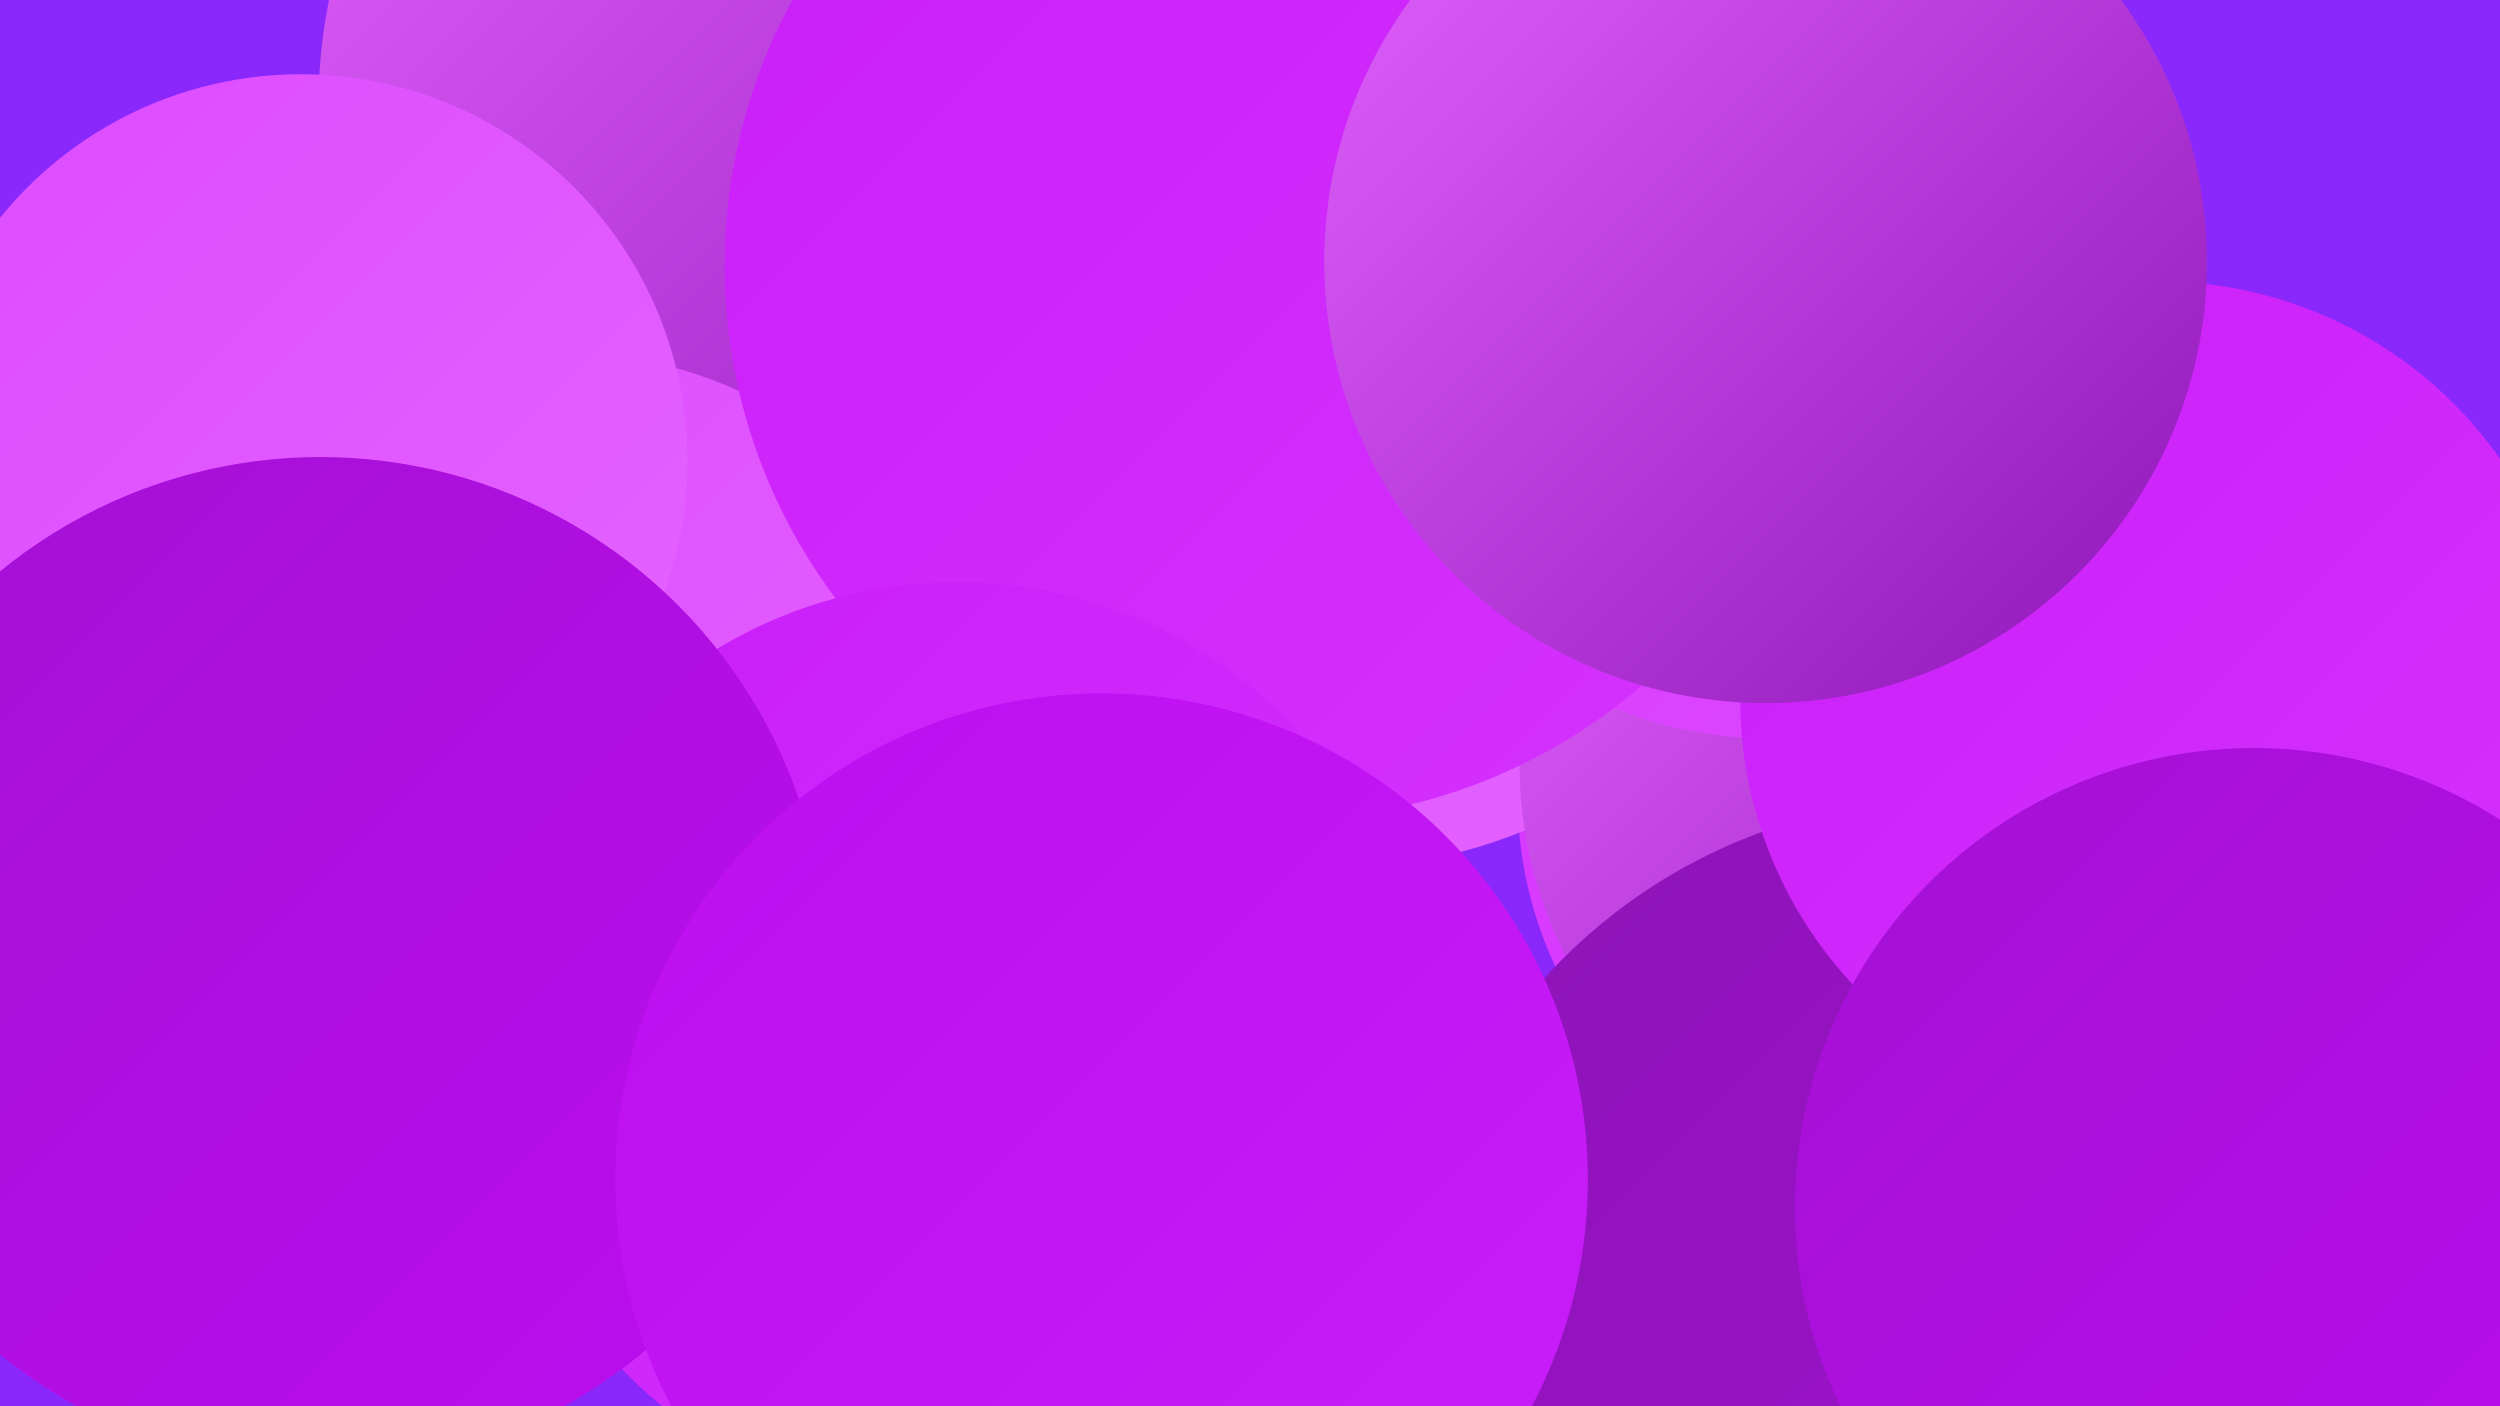
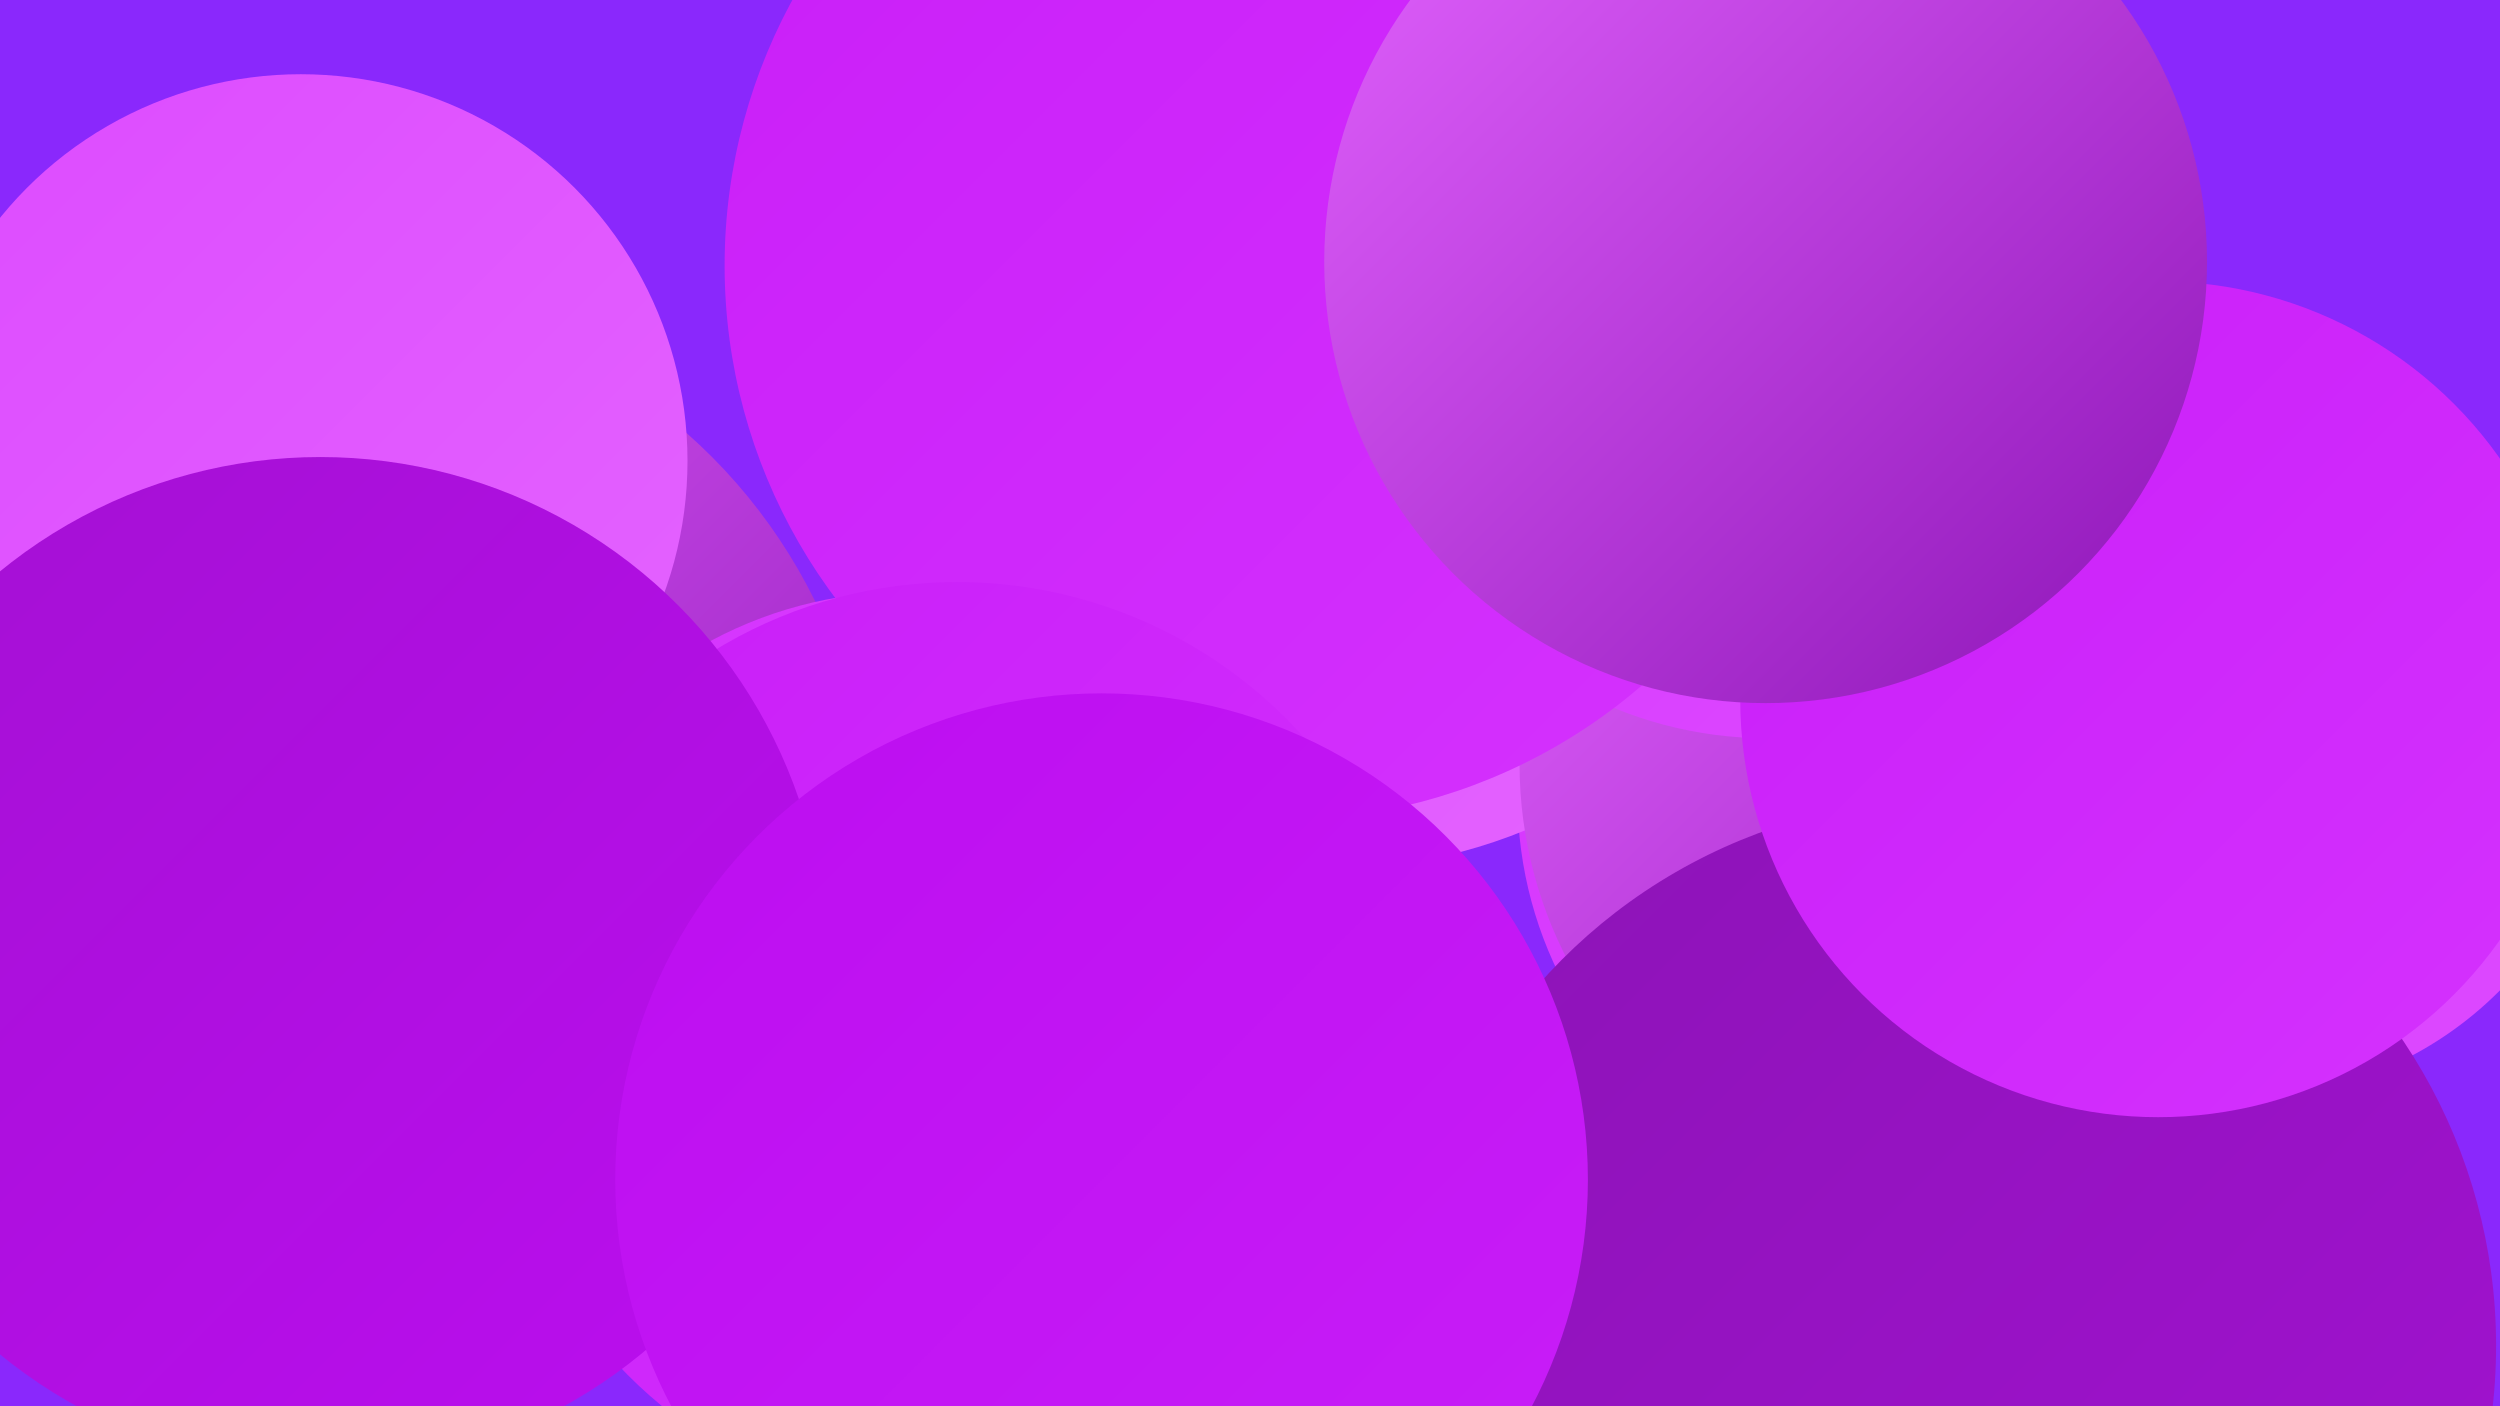
<svg xmlns="http://www.w3.org/2000/svg" width="1280" height="720">
  <defs>
    <linearGradient id="grad0" x1="0%" y1="0%" x2="100%" y2="100%">
      <stop offset="0%" style="stop-color:#8c14b6;stop-opacity:1" />
      <stop offset="100%" style="stop-color:#a311d2;stop-opacity:1" />
    </linearGradient>
    <linearGradient id="grad1" x1="0%" y1="0%" x2="100%" y2="100%">
      <stop offset="0%" style="stop-color:#a311d2;stop-opacity:1" />
      <stop offset="100%" style="stop-color:#bc0df0;stop-opacity:1" />
    </linearGradient>
    <linearGradient id="grad2" x1="0%" y1="0%" x2="100%" y2="100%">
      <stop offset="0%" style="stop-color:#bc0df0;stop-opacity:1" />
      <stop offset="100%" style="stop-color:#c91ef8;stop-opacity:1" />
    </linearGradient>
    <linearGradient id="grad3" x1="0%" y1="0%" x2="100%" y2="100%">
      <stop offset="0%" style="stop-color:#c91ef8;stop-opacity:1" />
      <stop offset="100%" style="stop-color:#d532fe;stop-opacity:1" />
    </linearGradient>
    <linearGradient id="grad4" x1="0%" y1="0%" x2="100%" y2="100%">
      <stop offset="0%" style="stop-color:#d532fe;stop-opacity:1" />
      <stop offset="100%" style="stop-color:#dd4bff;stop-opacity:1" />
    </linearGradient>
    <linearGradient id="grad5" x1="0%" y1="0%" x2="100%" y2="100%">
      <stop offset="0%" style="stop-color:#dd4bff;stop-opacity:1" />
      <stop offset="100%" style="stop-color:#e464ff;stop-opacity:1" />
    </linearGradient>
    <linearGradient id="grad6" x1="0%" y1="0%" x2="100%" y2="100%">
      <stop offset="0%" style="stop-color:#e464ff;stop-opacity:1" />
      <stop offset="100%" style="stop-color:#8c14b6;stop-opacity:1" />
    </linearGradient>
  </defs>
  <rect width="1280" height="720" fill="#8a28fc" />
  <circle cx="982" cy="408" r="205" fill="url(#grad4)" />
-   <circle cx="443" cy="55" r="280" fill="url(#grad6)" />
  <circle cx="680" cy="179" r="266" fill="url(#grad5)" />
  <circle cx="996" cy="391" r="218" fill="url(#grad6)" />
  <circle cx="167" cy="431" r="279" fill="url(#grad6)" />
  <circle cx="464" cy="515" r="212" fill="url(#grad4)" />
  <circle cx="912" cy="145" r="210" fill="url(#grad2)" />
  <circle cx="905" cy="171" r="207" fill="url(#grad4)" />
  <circle cx="641" cy="99" r="208" fill="url(#grad2)" />
  <circle cx="1148" cy="376" r="186" fill="url(#grad4)" />
  <circle cx="998" cy="689" r="280" fill="url(#grad0)" />
  <circle cx="1105" cy="358" r="214" fill="url(#grad3)" />
-   <circle cx="285" cy="406" r="226" fill="url(#grad5)" />
  <circle cx="655" cy="136" r="284" fill="url(#grad3)" />
-   <circle cx="1154" cy="618" r="235" fill="url(#grad1)" />
  <circle cx="490" cy="536" r="238" fill="url(#grad3)" />
  <circle cx="154" cy="236" r="198" fill="url(#grad5)" />
  <circle cx="904" cy="134" r="226" fill="url(#grad6)" />
  <circle cx="164" cy="493" r="259" fill="url(#grad1)" />
  <circle cx="564" cy="604" r="249" fill="url(#grad2)" />
</svg>